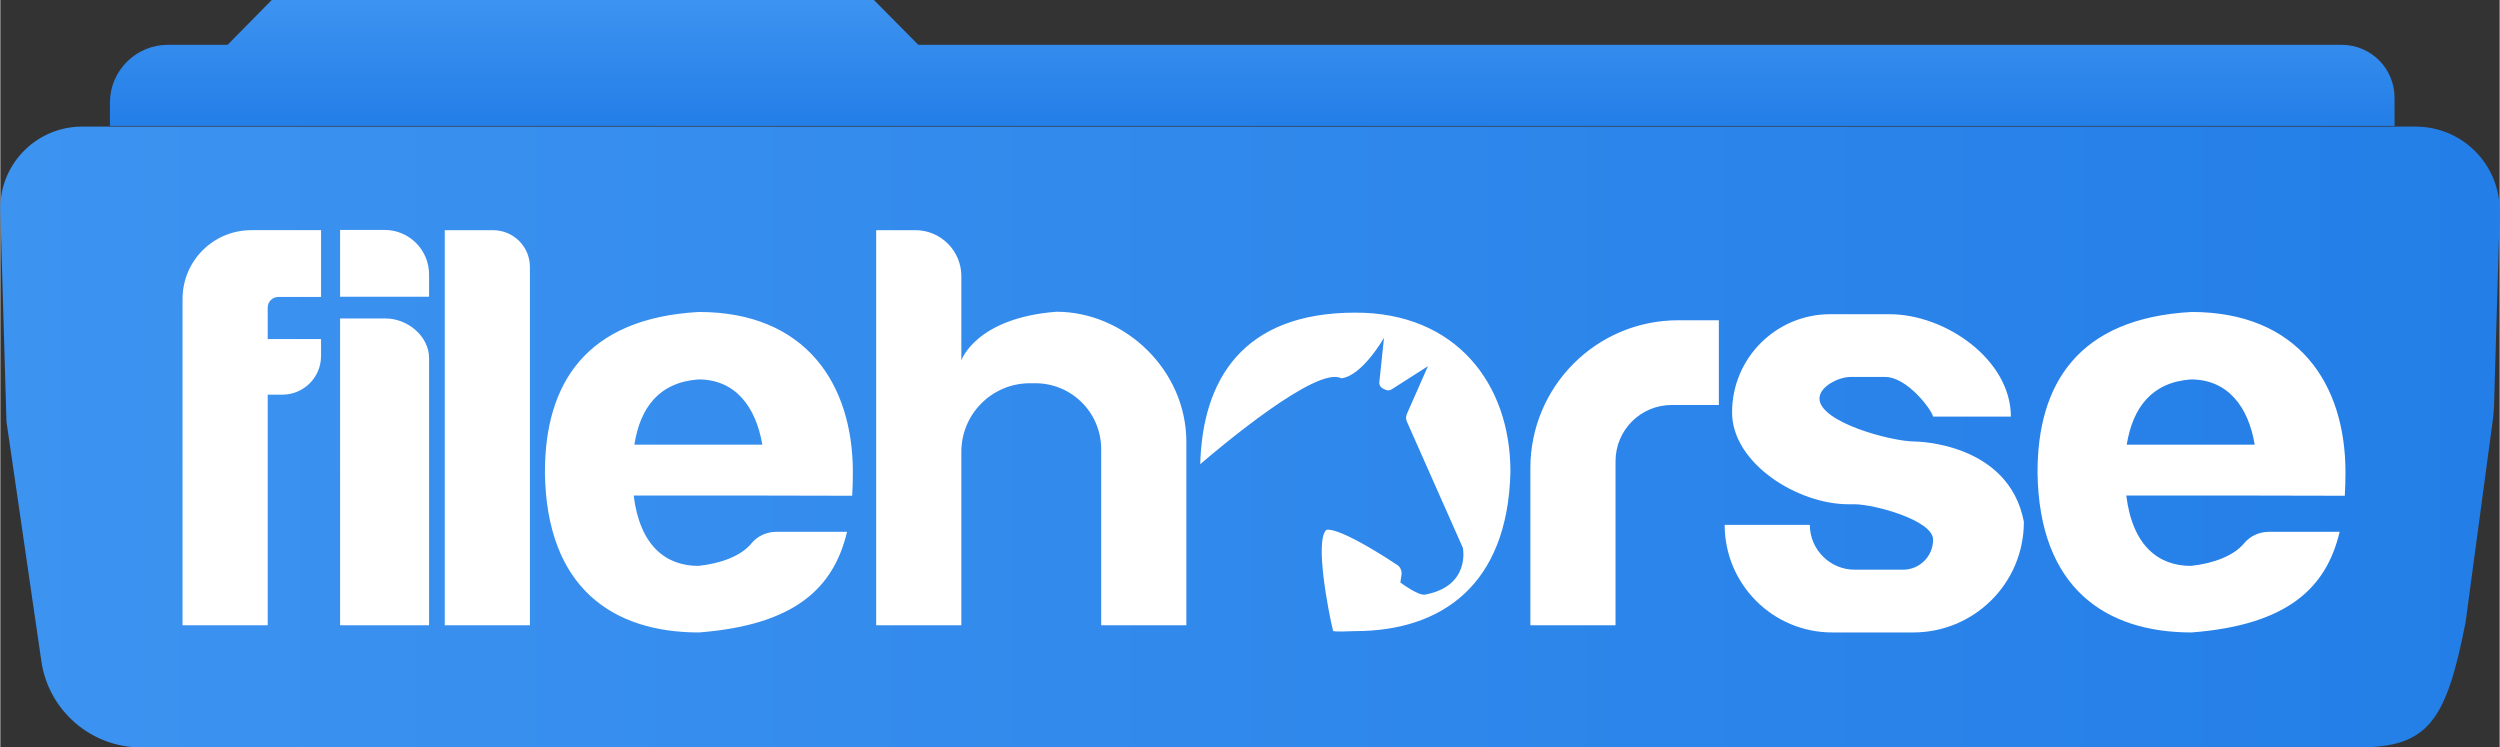
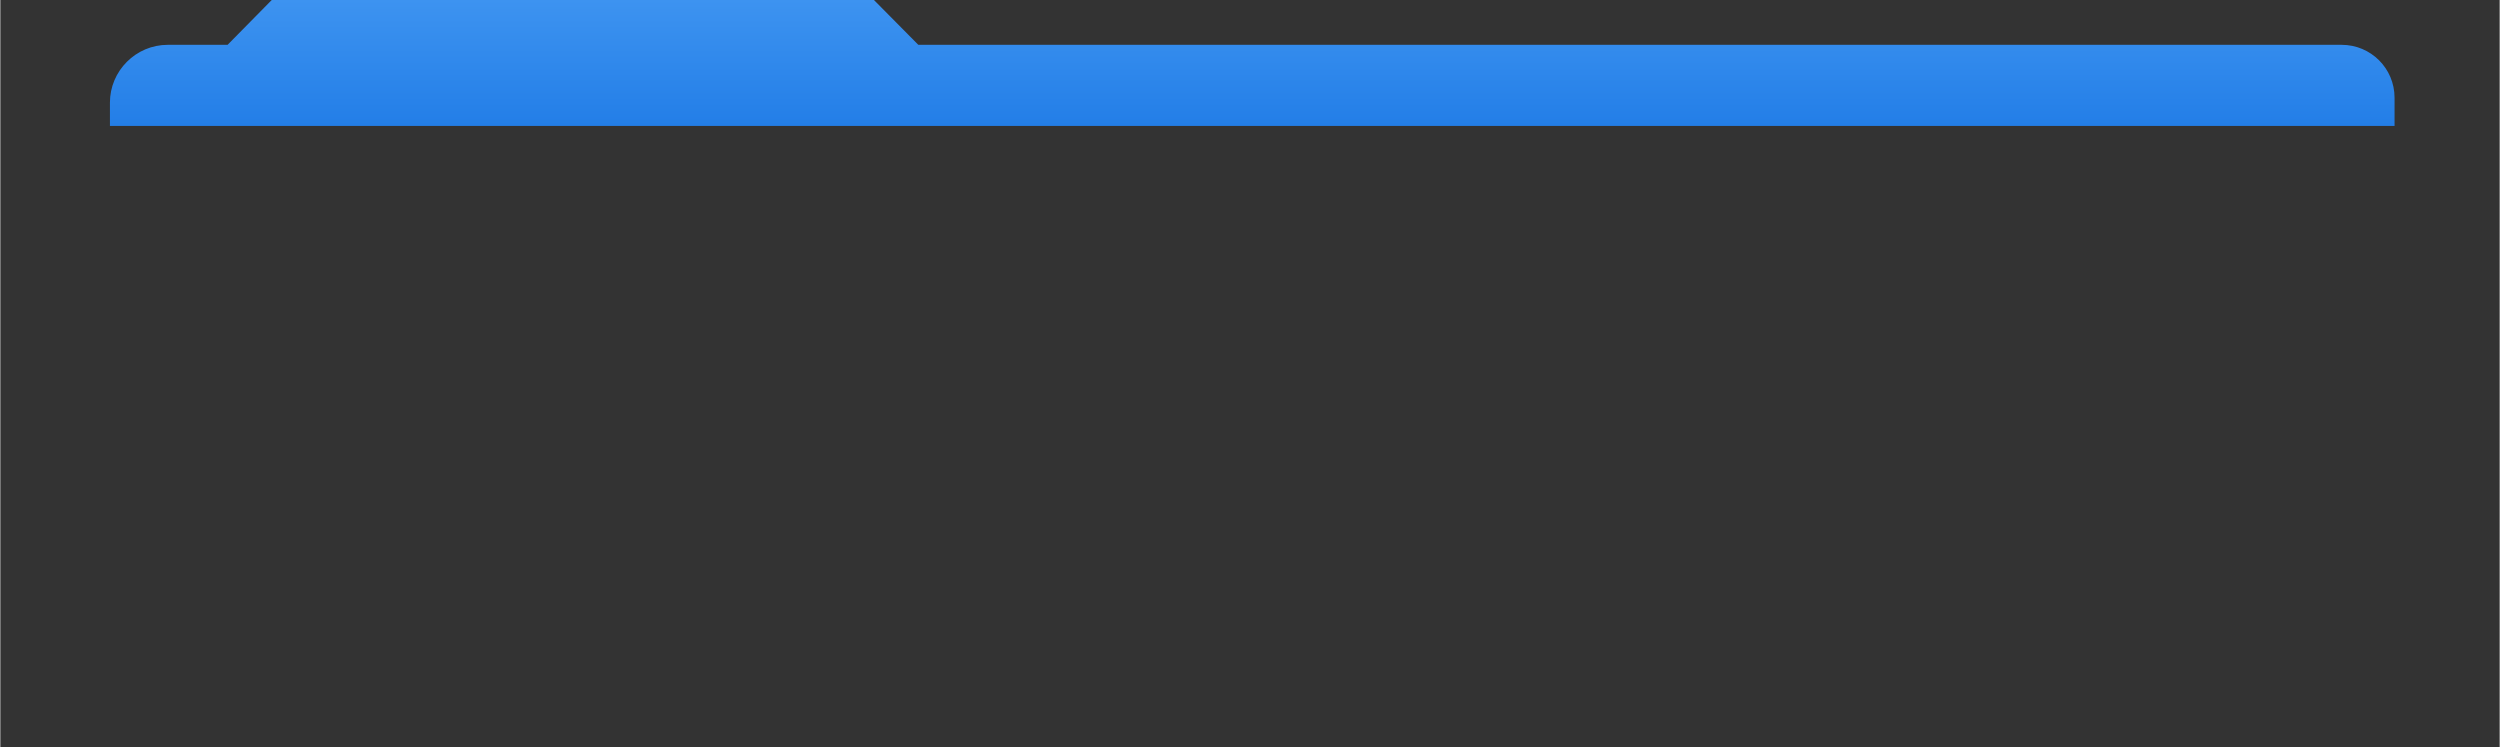
<svg xmlns="http://www.w3.org/2000/svg" viewBox="0 0 1115.2 333.5" width="97" height="29">
  <rect x="0" y="0" width="1115.2" height="333.5" fill="#333333" stroke="none" />
  <linearGradient id="a" gradientUnits="userSpaceOnUse" x1="-.015" y1="139" x2="1115.165" y2="139" gradientTransform="matrix(1 0 0 -1 0 334)">
    <stop offset="0" stop-color="#3d93f0" />
    <stop offset="1" stop-color="#237ee7" />
  </linearGradient>
-   <path d="M1052.3 333.5H62.8c-22.3 0-41.3-16.4-44.5-38.5L3 189.9c-.2-1-.3-1.9-.3-2.9L0 94c-.6-20.1 15.3-36.9 35.4-37.5H1077.8c20.7 0 37.4 16.8 37.4 37.4V95l-2.5 85.8c-.1 1.8-.2 3.6-.4 5.4l-12.3 91.4c-8.6 43.9-16.5 55.9-47.7 55.9z" fill="url(#a)" />
  <linearGradient id="b" gradientUnits="userSpaceOnUse" x1="558.595" y1="334" x2="558.595" y2="277.83" gradientTransform="matrix(1 0 0 -1 0 334)">
    <stop offset="0" stop-color="#3d93f0" />
    <stop offset="1" stop-color="#237ee7" />
  </linearGradient>
  <path d="M1068.3 56.2H48.9V45.8C48.9 31.6 60.5 20 74.7 20h26.7l19.7-20h268.7l19.8 20h635.1c13 0 23.6 10.5 23.6 23.6v12.6z" fill="url(#b)" />
-   <path d="M119.3 137.3v14h23.8v7.5c0 9.6-7.7 17.3-17.3 17.3h-6.5V279h-38V133.4c0-17 13.7-30.7 30.7-30.7h31.1v29.8h-19c-2.7 0-4.8 2.1-4.8 4.8zm100.5-34.6h-21.5V279h38V119.1c0-9.1-7.4-16.4-16.5-16.4zm251.4 36.4c-36 2.8-42.4 21.7-42.4 21.7v-37.6c0-11.3-9.2-20.5-20.5-20.5h-17.5V279h38v-77.4c0-16.9 13.7-30.6 30.6-30.6h2.4c16.3 0 29.4 13.2 29.4 29.4V279h38v-81.7c.1-32.1-27.4-58.2-58-58.2zm277.5 3.8c-36.5 0-66 29.5-66 66V279h38v-73.2c0-13.9 11.2-25.1 25.1-25.1h21v-37.8h-18.1zm-576.8-.8h-20.3V279h39.7V159.8c0-9.8-9.6-17.7-19.4-17.7zm19.4-19.7c0-10.9-8.9-19.8-19.8-19.8h-19.9v29.8h39.7v-10zm141.8 98.7h-50.5c2.8 22.6 14.5 31.4 28.9 31.4 10.3-1.1 19.2-4.6 23.6-10 2.7-3.3 6.8-5.2 11.1-5.2h31.6c-5.9 25-23.2 41.6-66.1 44.9-38 0-68.1-19.5-68.7-71.5 0-39.5 18.2-68.7 68.7-71.5 47.6 0 68.7 32 68.7 71.5 0 3.2-.1 7.4-.3 10.5l-47-.1zm-50.2-22.7H340c-2.9-16.9-12-29.1-28.5-29.1-17.6 1.3-26 12.6-28.6 29.1zm716.2 22.7h-50.5c2.8 22.6 14.5 31.4 28.8 31.4 10.3-1.1 19.2-4.6 23.7-10 2.7-3.3 6.8-5.2 11.1-5.2h31.6c-5.9 25-23.2 41.6-66.1 44.9-38 0-68.1-19.5-68.7-71.5 0-39.5 18.2-68.7 68.7-71.5 47.6 0 68.7 32 68.7 71.5 0 3.2-.1 7.4-.3 10.5l-47-.1zm-50.3-22.7h57.1c-2.8-16.9-12-29.1-28.5-29.1-17.5 1.3-25.9 12.6-28.6 29.1zm-94.5-1.4c-10.6 0-42.6-8.6-42.6-19.2 0-5.3 8.5-9.6 13.8-9.6H841c9.8 0 20.7 14.5 21.4 17.7h34.7c0-25.3-29-45.7-54.2-45.7h-26.4c-24.2 0-43.8 19.6-43.8 43.8 0 22.7 29.2 41 51.9 41h2.7c8.7 0 35.1 7.1 35.1 15.8 0 7.4-6 13.4-13.4 13.4h-21.6c-11 0-20-9-20-20h-38c0 26.5 21.5 48 48 48h36.1c27.3 0 49.4-22 49.4-49.3v-.1c-6.8-35.6-48.6-35.8-48.6-35.8zm-249.7-57.5c-50.3 0-68.2 30-69.2 67.6 8.9-7.6 52.2-44.1 62.9-38.3 9.4-1 19.1-18.1 19.1-18.1l-2.1 19.9c-.1 1.1.5 2.2 1.5 2.7l1.2.6c.9.4 1.9.4 2.7-.1l16.3-10.4-9.4 21.3c-.5 1.1-.5 2.3 0 3.4l25 56.4s3.5 17-16.8 20.8c-3 .7-11.1-5.4-11.1-5.4l.5-3.4c.3-2-.7-3.9-2.5-4.8 0 0-24.4-16.4-31-15.3-5.3 4.7.9 36.7 3 45.2 2.9.4 6.9 0 9.8 0 38.3 0 68.1-20.3 69.3-71 .1-39.4-24.4-71.2-69.2-71.1z" fill="#fff" />
</svg>